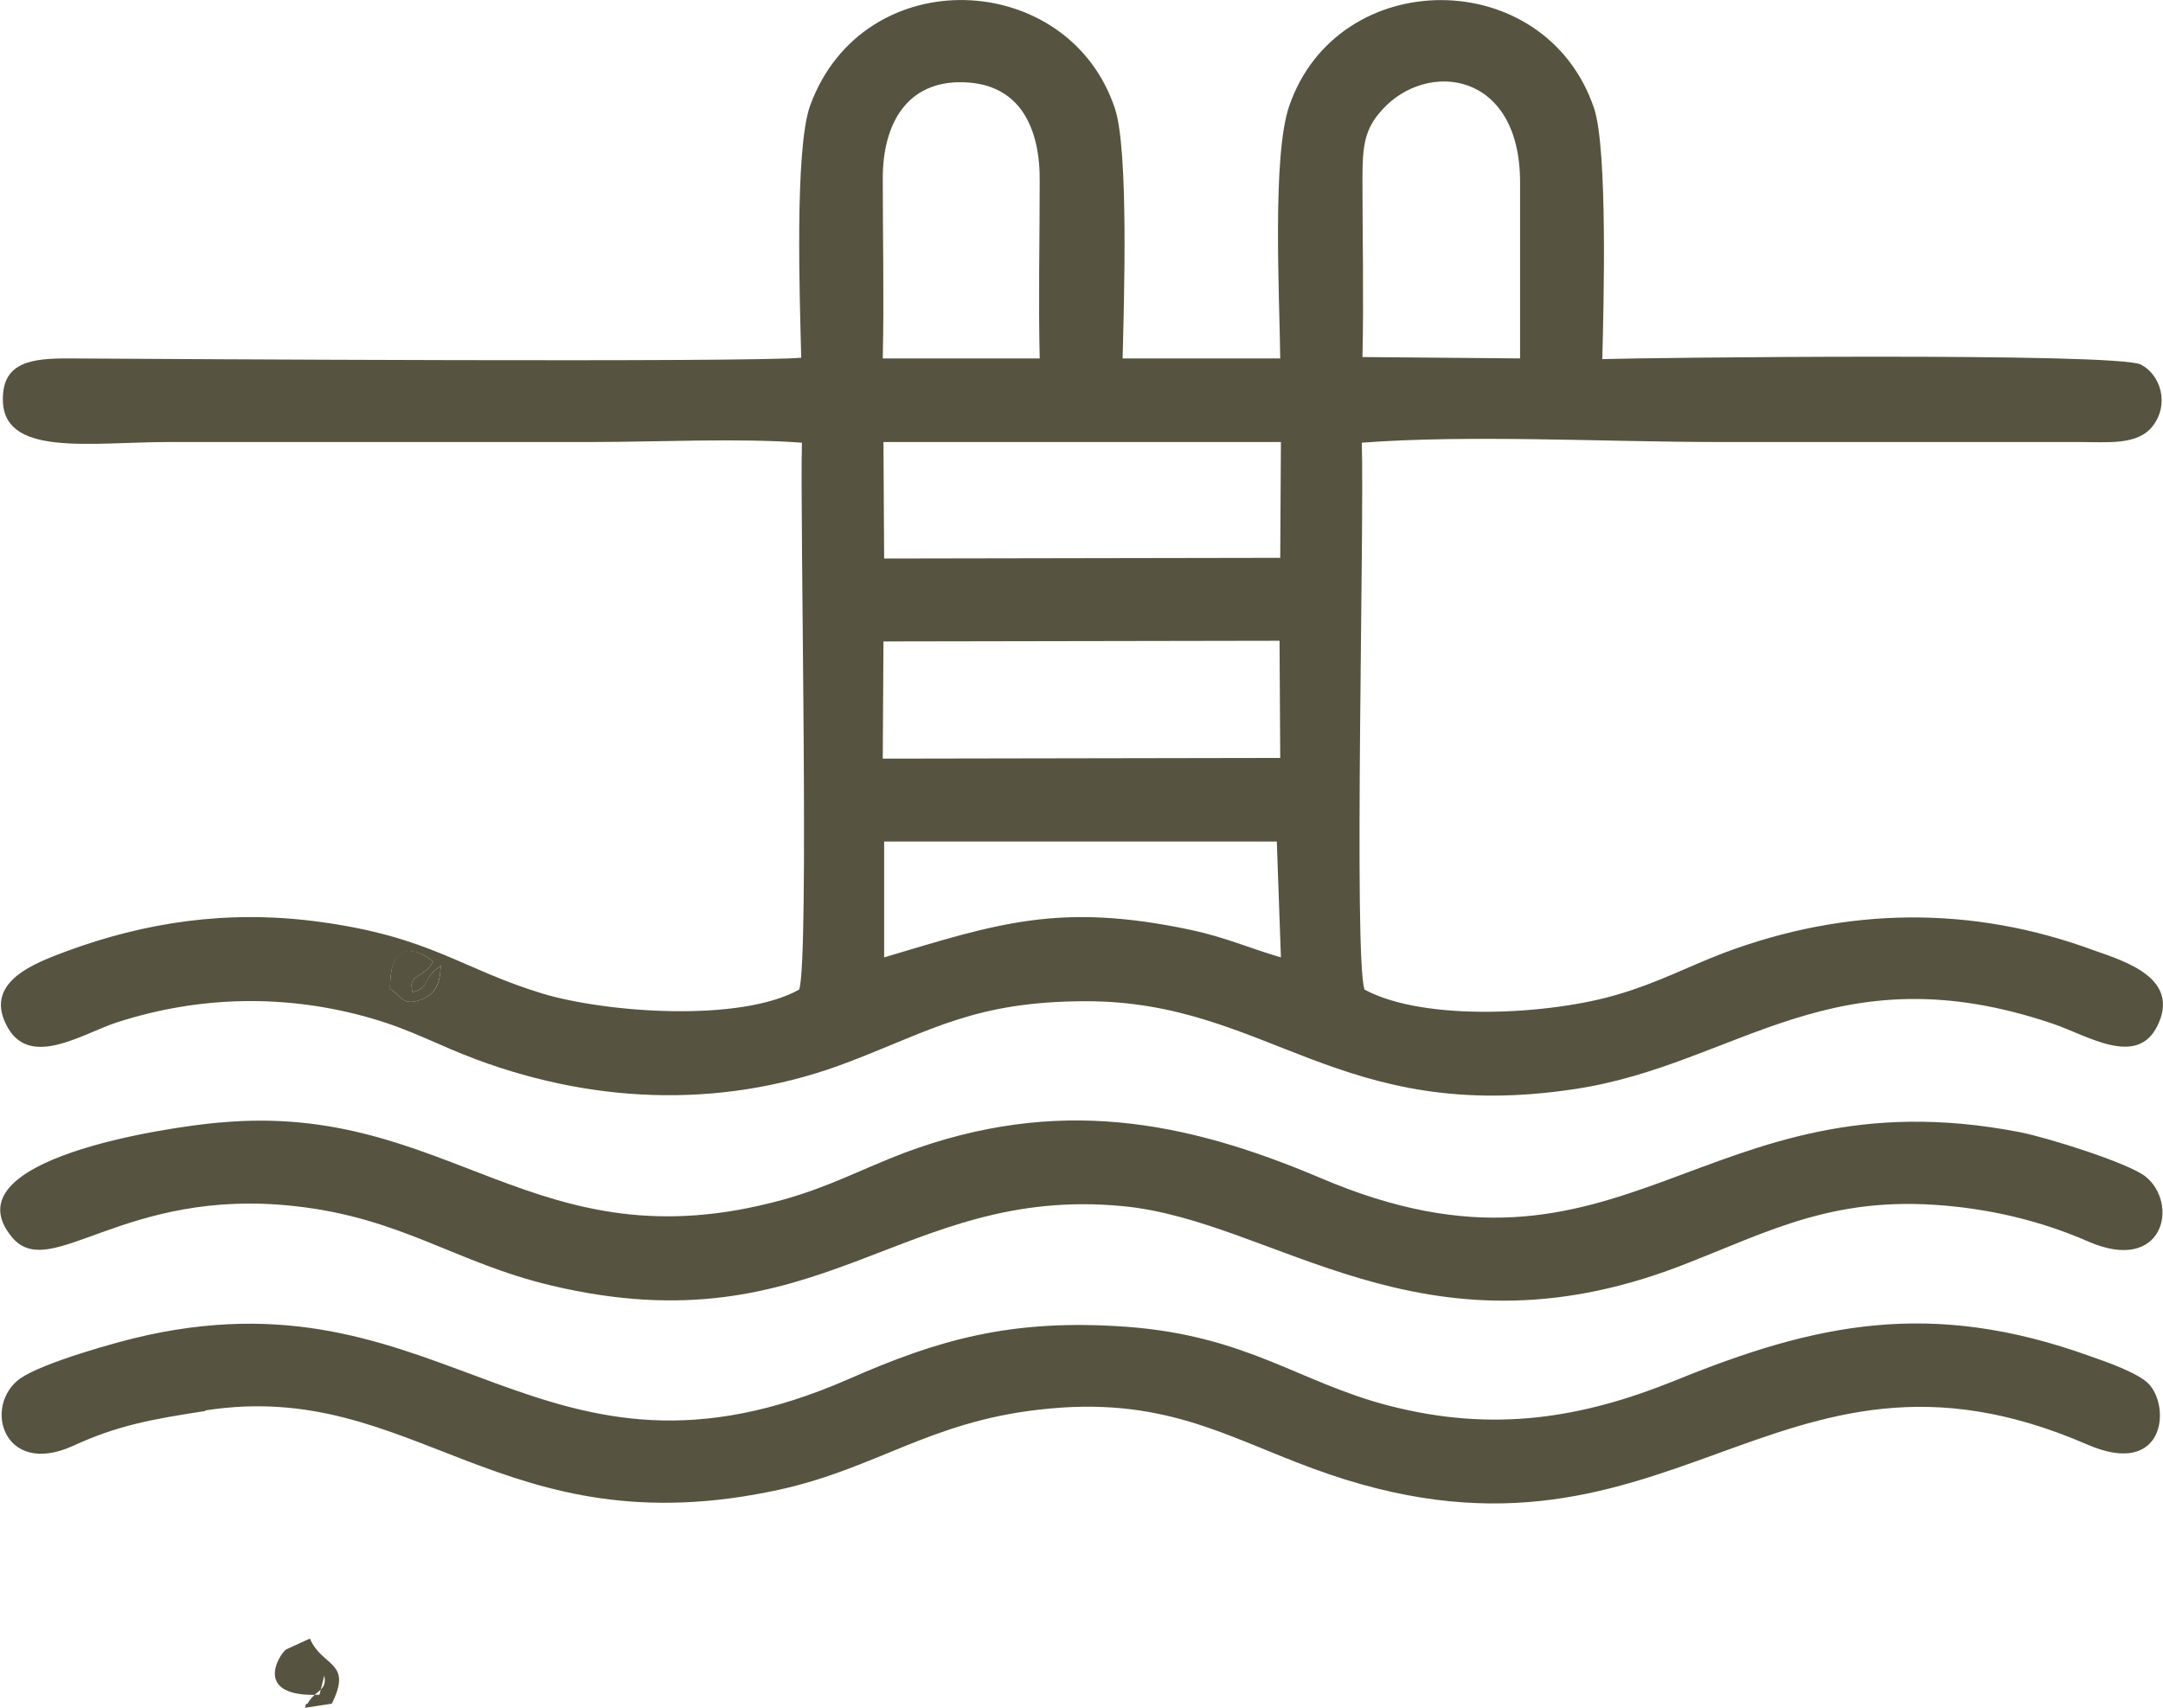
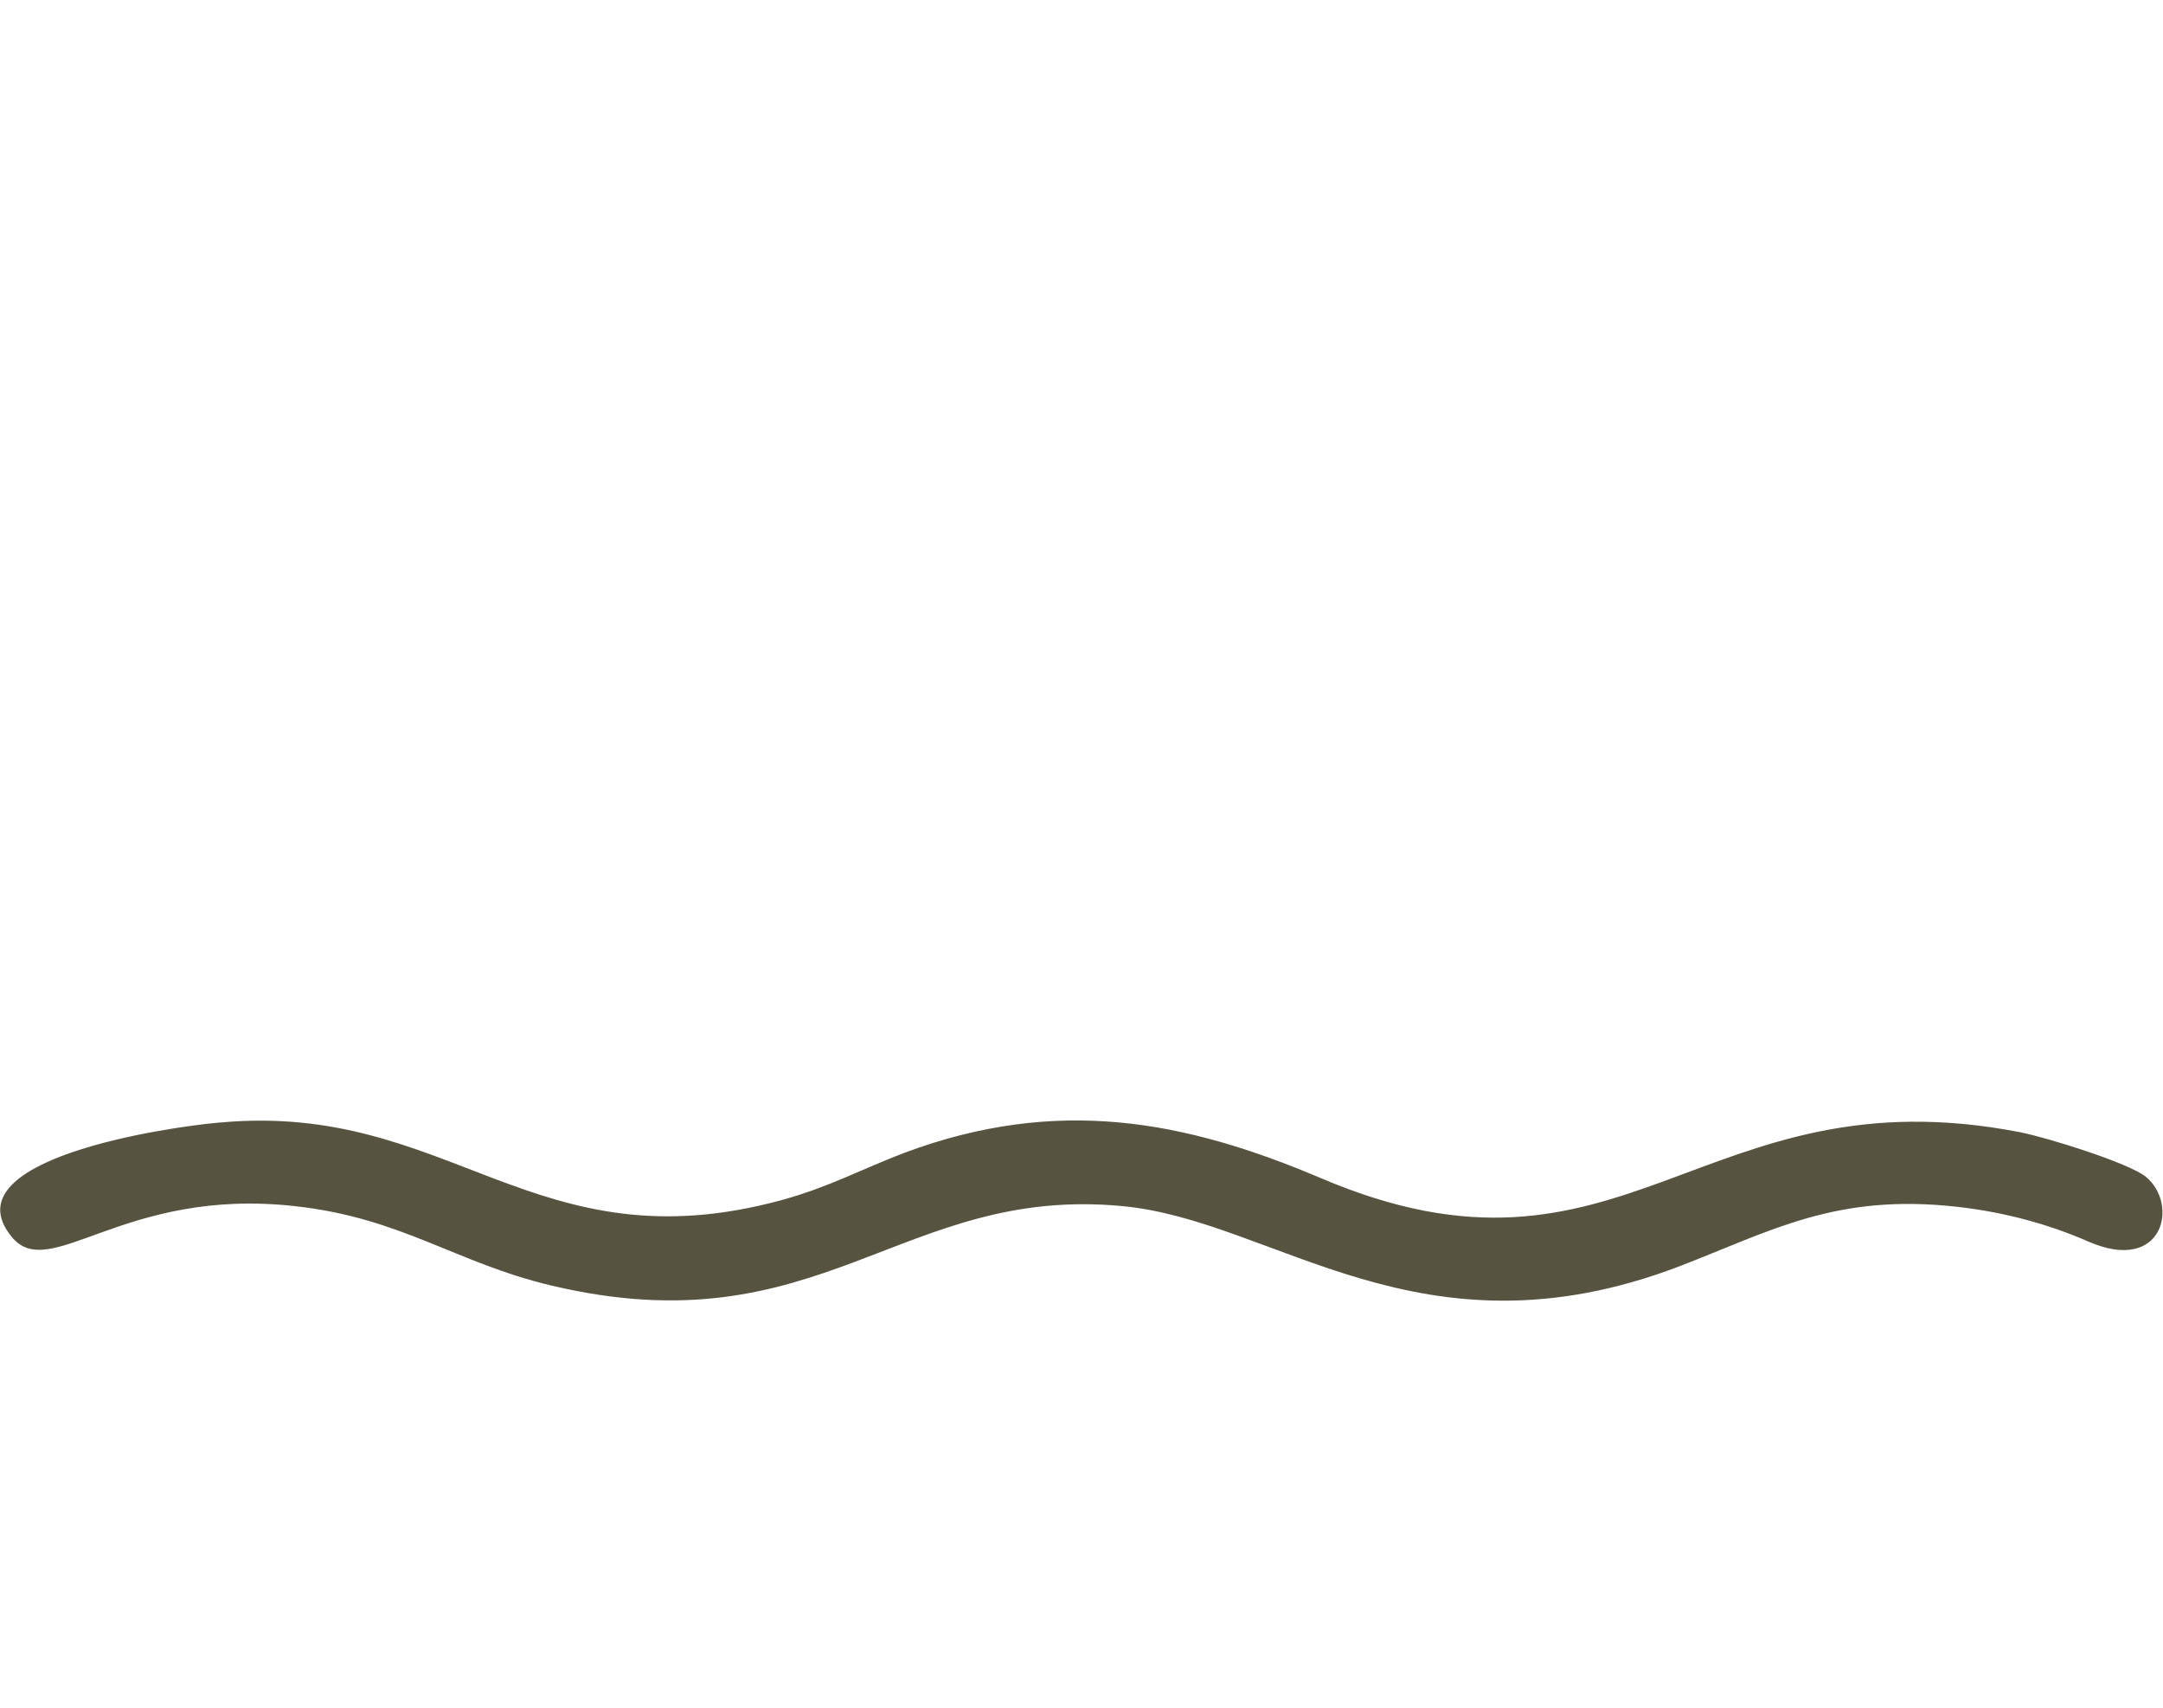
<svg xmlns="http://www.w3.org/2000/svg" xml:space="preserve" width="45.149mm" height="35.645mm" style="shape-rendering:geometricPrecision; text-rendering:geometricPrecision; image-rendering:optimizeQuality; fill-rule:evenodd; clip-rule:evenodd" viewBox="0 0 31.56 24.92">
  <defs>
    <style type="text/css">  .fil0 {fill:#565440}  </style>
  </defs>
  <g id="Слой_x0020_1">
-     <path class="fil0" d="M6.02 14.48c0.28,-0.09 0.1,-0.16 0.41,-0.39 -0.01,0.12 -0,0.37 -0.25,0.48 -0.31,0.14 -0.33,-0.05 -0.49,-0.14 -0,-0.34 0.07,-0.68 0.48,-0.5 0.02,0.01 0.03,0.02 0.05,0.03l0.1 0.07c-0.15,0.26 -0.38,0.18 -0.3,0.45zm6.88 -0.52l-0 -1.68 5.73 -0 0.06 1.69c-0.45,-0.13 -0.8,-0.29 -1.31,-0.4 -1.93,-0.41 -2.83,-0.09 -4.48,0.4zm-0.01 -4.6l5.78 -0.01 0.01 1.71 -5.8 0.01 0.01 -1.71zm-0 -2.91l5.8 0 -0.01 1.69 -5.78 0.01 -0.01 -1.7zm6.99 -1.23c0.02,-0.87 0,-1.75 0,-2.62 0,-0.47 0.03,-0.72 0.29,-1 0.65,-0.72 2.01,-0.57 2.01,1.06 -0,0.86 0,1.72 -0,2.57l-2.3 -0.02zm-7 0.01c0.02,-0.87 0,-1.76 0,-2.63 -0,-0.79 0.35,-1.42 1.17,-1.4 0.85,0.02 1.13,0.69 1.12,1.46 -0,0.85 -0.02,1.72 0,2.57l-2.31 -0zm-1.19 -0.01c-0.81,0.07 -9.08,0.02 -10.7,0.01 -0.52,-0 -0.94,0.05 -0.95,0.57 -0.03,0.88 1.27,0.65 2.43,0.65l6.16 0c0.97,0 2.13,-0.06 3.07,0.01 -0.03,1.13 0.11,7.54 -0.04,7.98 -0.86,0.48 -2.8,0.34 -3.74,0.06 -1.19,-0.36 -1.63,-0.83 -3.27,-1.05 -1.33,-0.18 -2.54,0.01 -3.68,0.43 -0.45,0.17 -1.25,0.45 -0.85,1.13 0.34,0.57 1.09,0.07 1.58,-0.09 1.2,-0.39 2.48,-0.42 3.72,-0.06 0.59,0.17 0.99,0.4 1.53,0.6 1.8,0.67 3.69,0.71 5.45,0.03 1.2,-0.46 1.84,-0.88 3.45,-0.88 2.65,0 3.68,1.81 7.14,1.28 2.37,-0.36 3.76,-2.04 6.97,-0.95 0.5,0.17 1.22,0.64 1.52,0.03 0.34,-0.69 -0.46,-0.94 -0.92,-1.1 -1.78,-0.66 -3.62,-0.64 -5.42,0.04 -0.52,0.2 -0.95,0.43 -1.53,0.6 -0.96,0.29 -2.81,0.41 -3.7,-0.07 -0.16,-0.47 -0,-6.82 -0.04,-7.98 1.57,-0.12 3.58,-0.01 5.2,-0.01 1.76,0 3.51,-0 5.27,0 0.42,0 0.85,0.05 1.07,-0.23 0.25,-0.32 0.12,-0.75 -0.17,-0.9 -0.35,-0.18 -7.26,-0.1 -7.86,-0.08 0.02,-0.78 0.08,-3.06 -0.12,-3.66 -0.71,-2.1 -3.74,-2.1 -4.45,-0.03 -0.25,0.73 -0.14,2.77 -0.13,3.68l-2.3 0c0.02,-0.82 0.09,-3.02 -0.11,-3.64 -0.67,-2.04 -3.67,-2.18 -4.45,-0.05 -0.23,0.64 -0.15,2.85 -0.13,3.68z" />
    <path class="fil0" d="M3.2 16.38c-0.79,0.07 -3.96,0.54 -3.03,1.67 0.56,0.68 1.62,-0.73 4.13,-0.45 1.56,0.17 2.35,0.83 3.75,1.16 3.93,0.93 5.09,-1.47 8.33,-1.16 2.23,0.21 4.34,2.32 8.12,0.88 1.35,-0.52 2.29,-1.07 4.06,-0.87 0.71,0.08 1.35,0.26 1.92,0.51 1.09,0.47 1.32,-0.55 0.83,-0.95 -0.25,-0.2 -1.43,-0.57 -1.84,-0.65 -4.65,-0.9 -5.75,2.57 -10.2,0.67 -1.98,-0.84 -3.84,-1.2 -6.07,-0.37 -0.63,0.24 -1.1,0.5 -1.79,0.69 -3.62,0.99 -4.84,-1.44 -8.2,-1.13z" />
-     <path class="fil0" d="M3 20.58c3.05,-0.47 4.3,2.04 8.36,1.16 1.42,-0.31 2.2,-0.99 3.8,-1.17 1.8,-0.21 2.72,0.39 4,0.86 5.21,1.92 6.68,-2.36 11.3,-0.35 1.13,0.49 1.22,-0.55 0.89,-0.89 -0.16,-0.16 -0.62,-0.32 -0.85,-0.4 -2.33,-0.84 -4.01,-0.48 -6.07,0.36 -1.34,0.54 -2.63,0.76 -4.17,0.36 -1.31,-0.34 -2.06,-1.02 -3.83,-1.15 -1.68,-0.12 -2.74,0.19 -4.04,0.76 -4.51,1.98 -5.83,-1.59 -10.23,-0.64 -0.47,0.1 -1.54,0.41 -1.86,0.63 -0.56,0.39 -0.26,1.45 0.76,0.99 0.65,-0.3 1.15,-0.39 1.93,-0.51z" />
-     <path class="fil0" d="M4.73 24.45c0.04,0.19 -0.08,0.21 -0.18,0.32 -0.07,0.08 -0.06,0.1 -0.07,0.09 -0.01,-0.01 -0.03,0.03 -0.03,0.06l0.39 -0.06c0.31,-0.62 -0.14,-0.53 -0.32,-0.95l-0.35 0.16c-0.11,0.09 -0.48,0.7 0.49,0.66l0.07 -0.28z" />
-     <path class="fil0" d="M6.02 14.48c-0.08,-0.27 0.15,-0.19 0.3,-0.45l-0.1 -0.07c-0.02,-0.01 -0.03,-0.02 -0.05,-0.03 -0.41,-0.19 -0.48,0.15 -0.48,0.5 0.16,0.09 0.18,0.28 0.49,0.14 0.25,-0.11 0.24,-0.37 0.25,-0.48 -0.32,0.24 -0.13,0.3 -0.41,0.39z" />
  </g>
</svg>